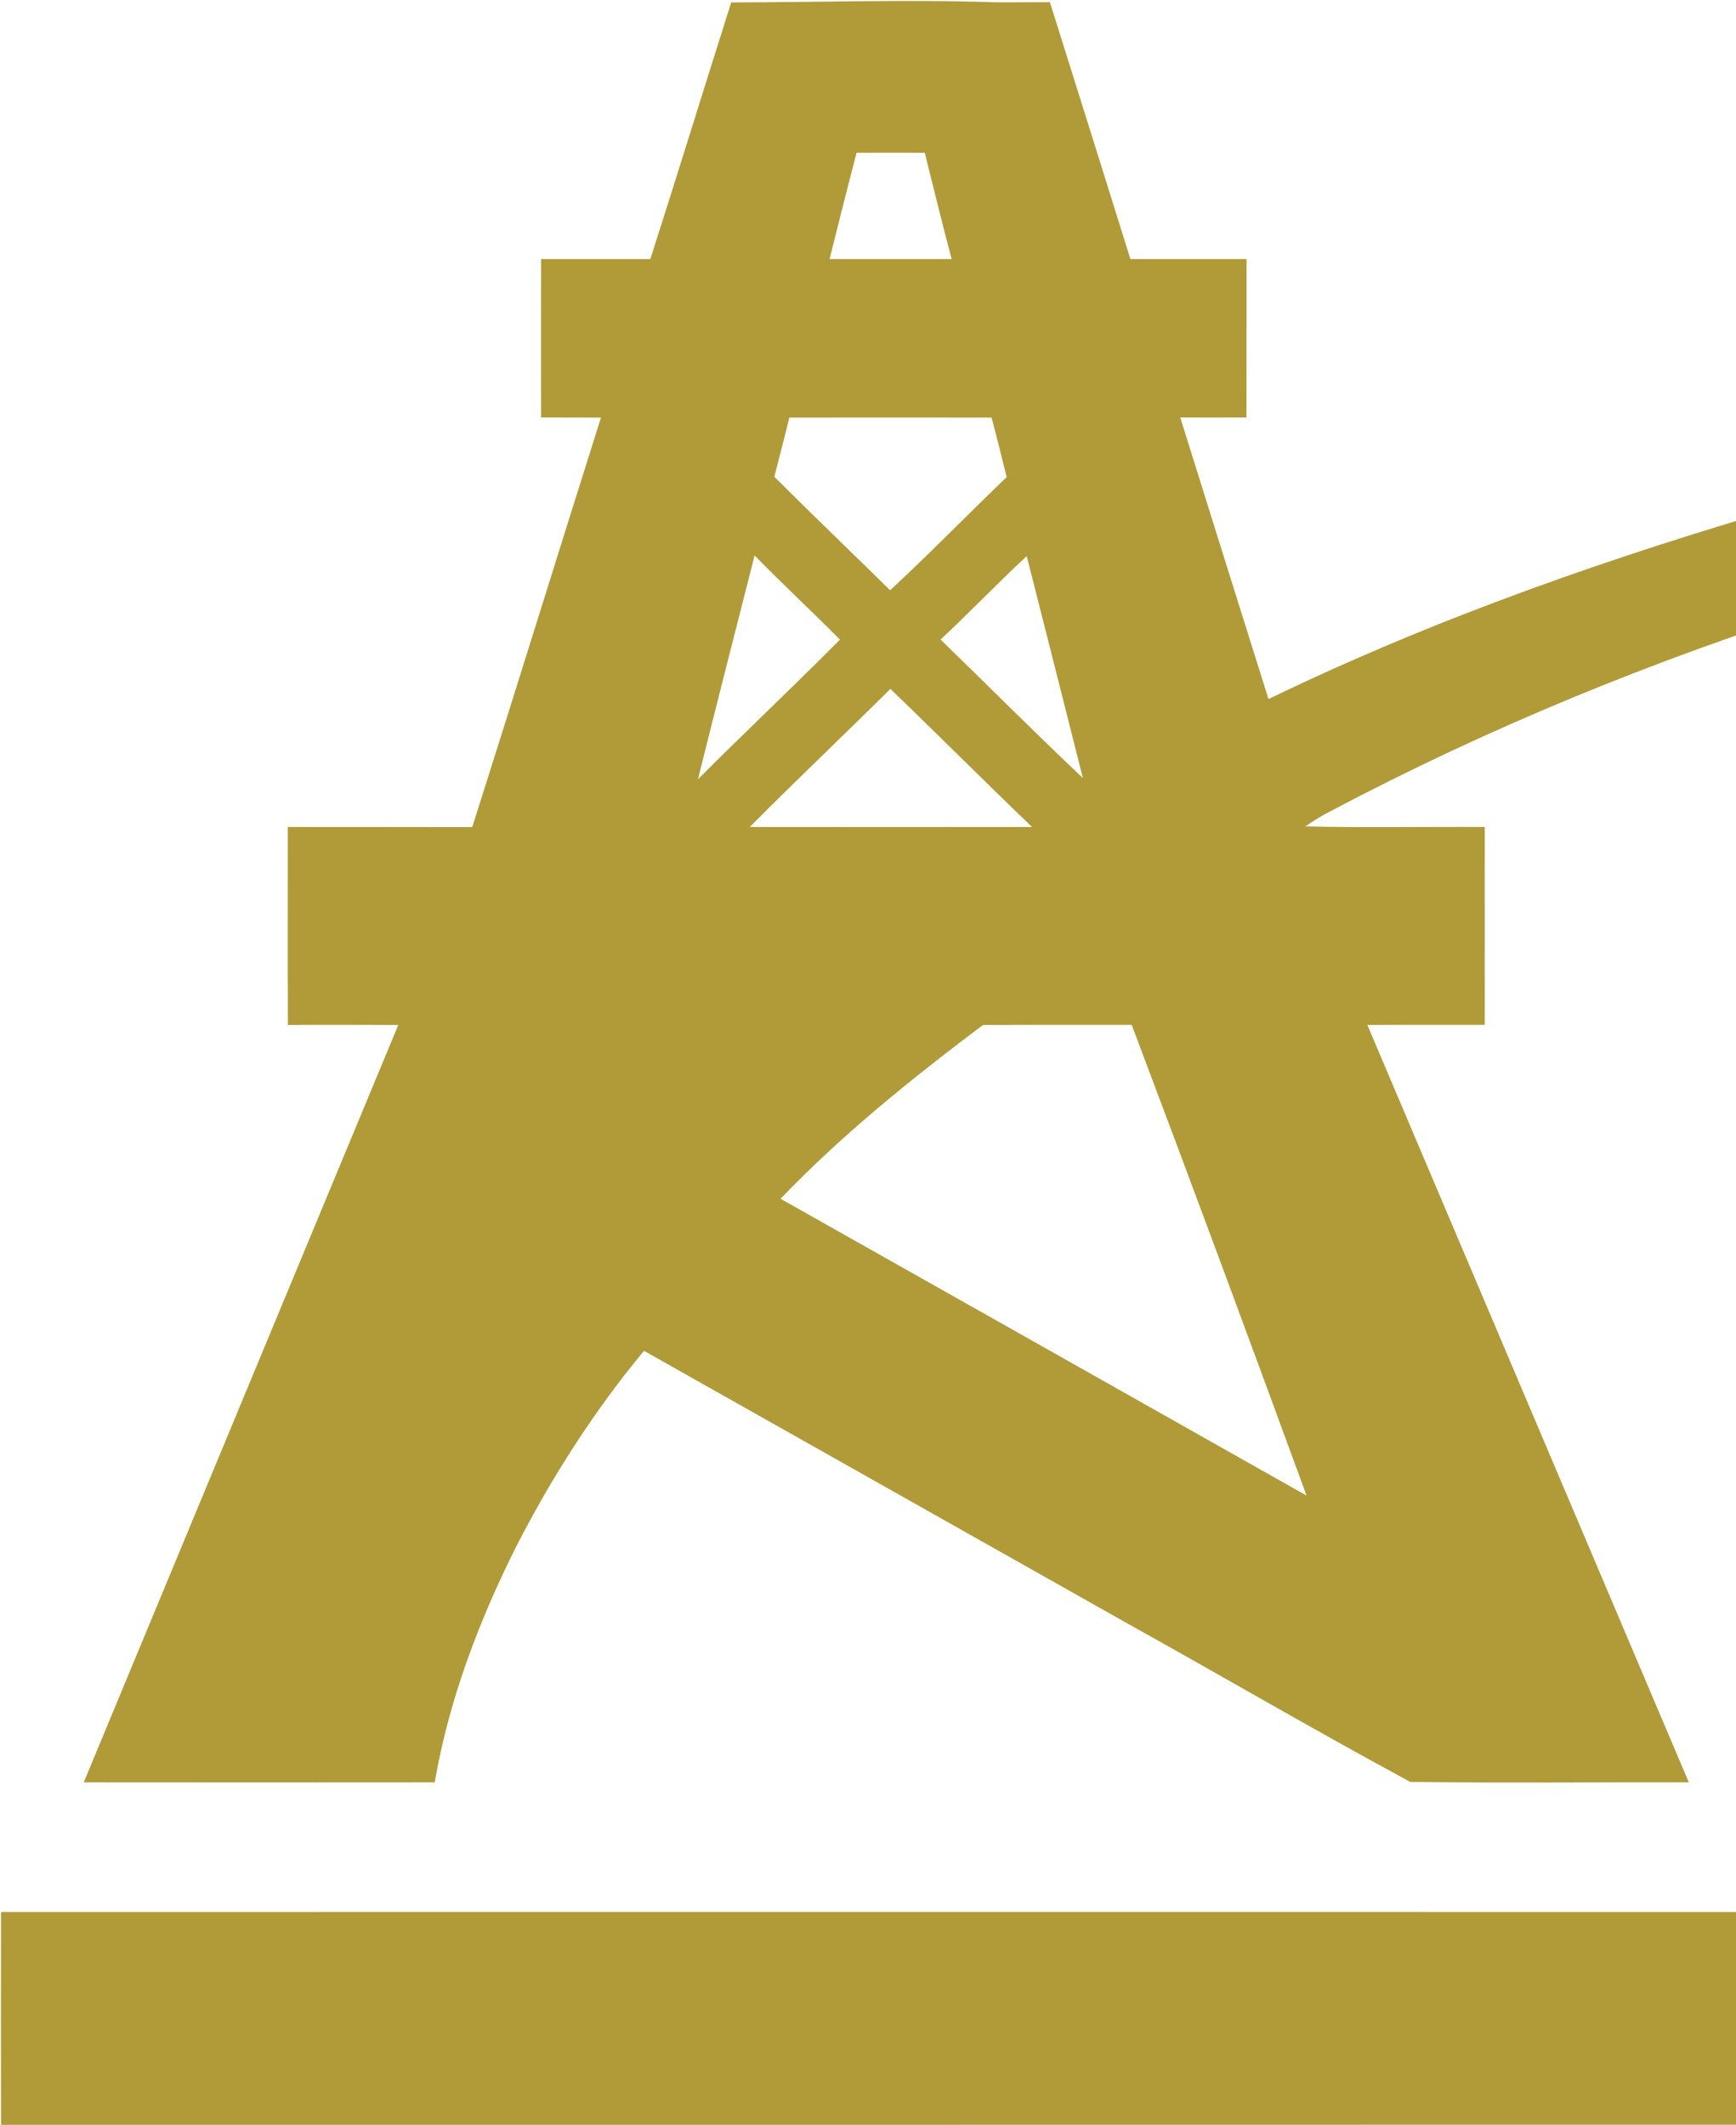
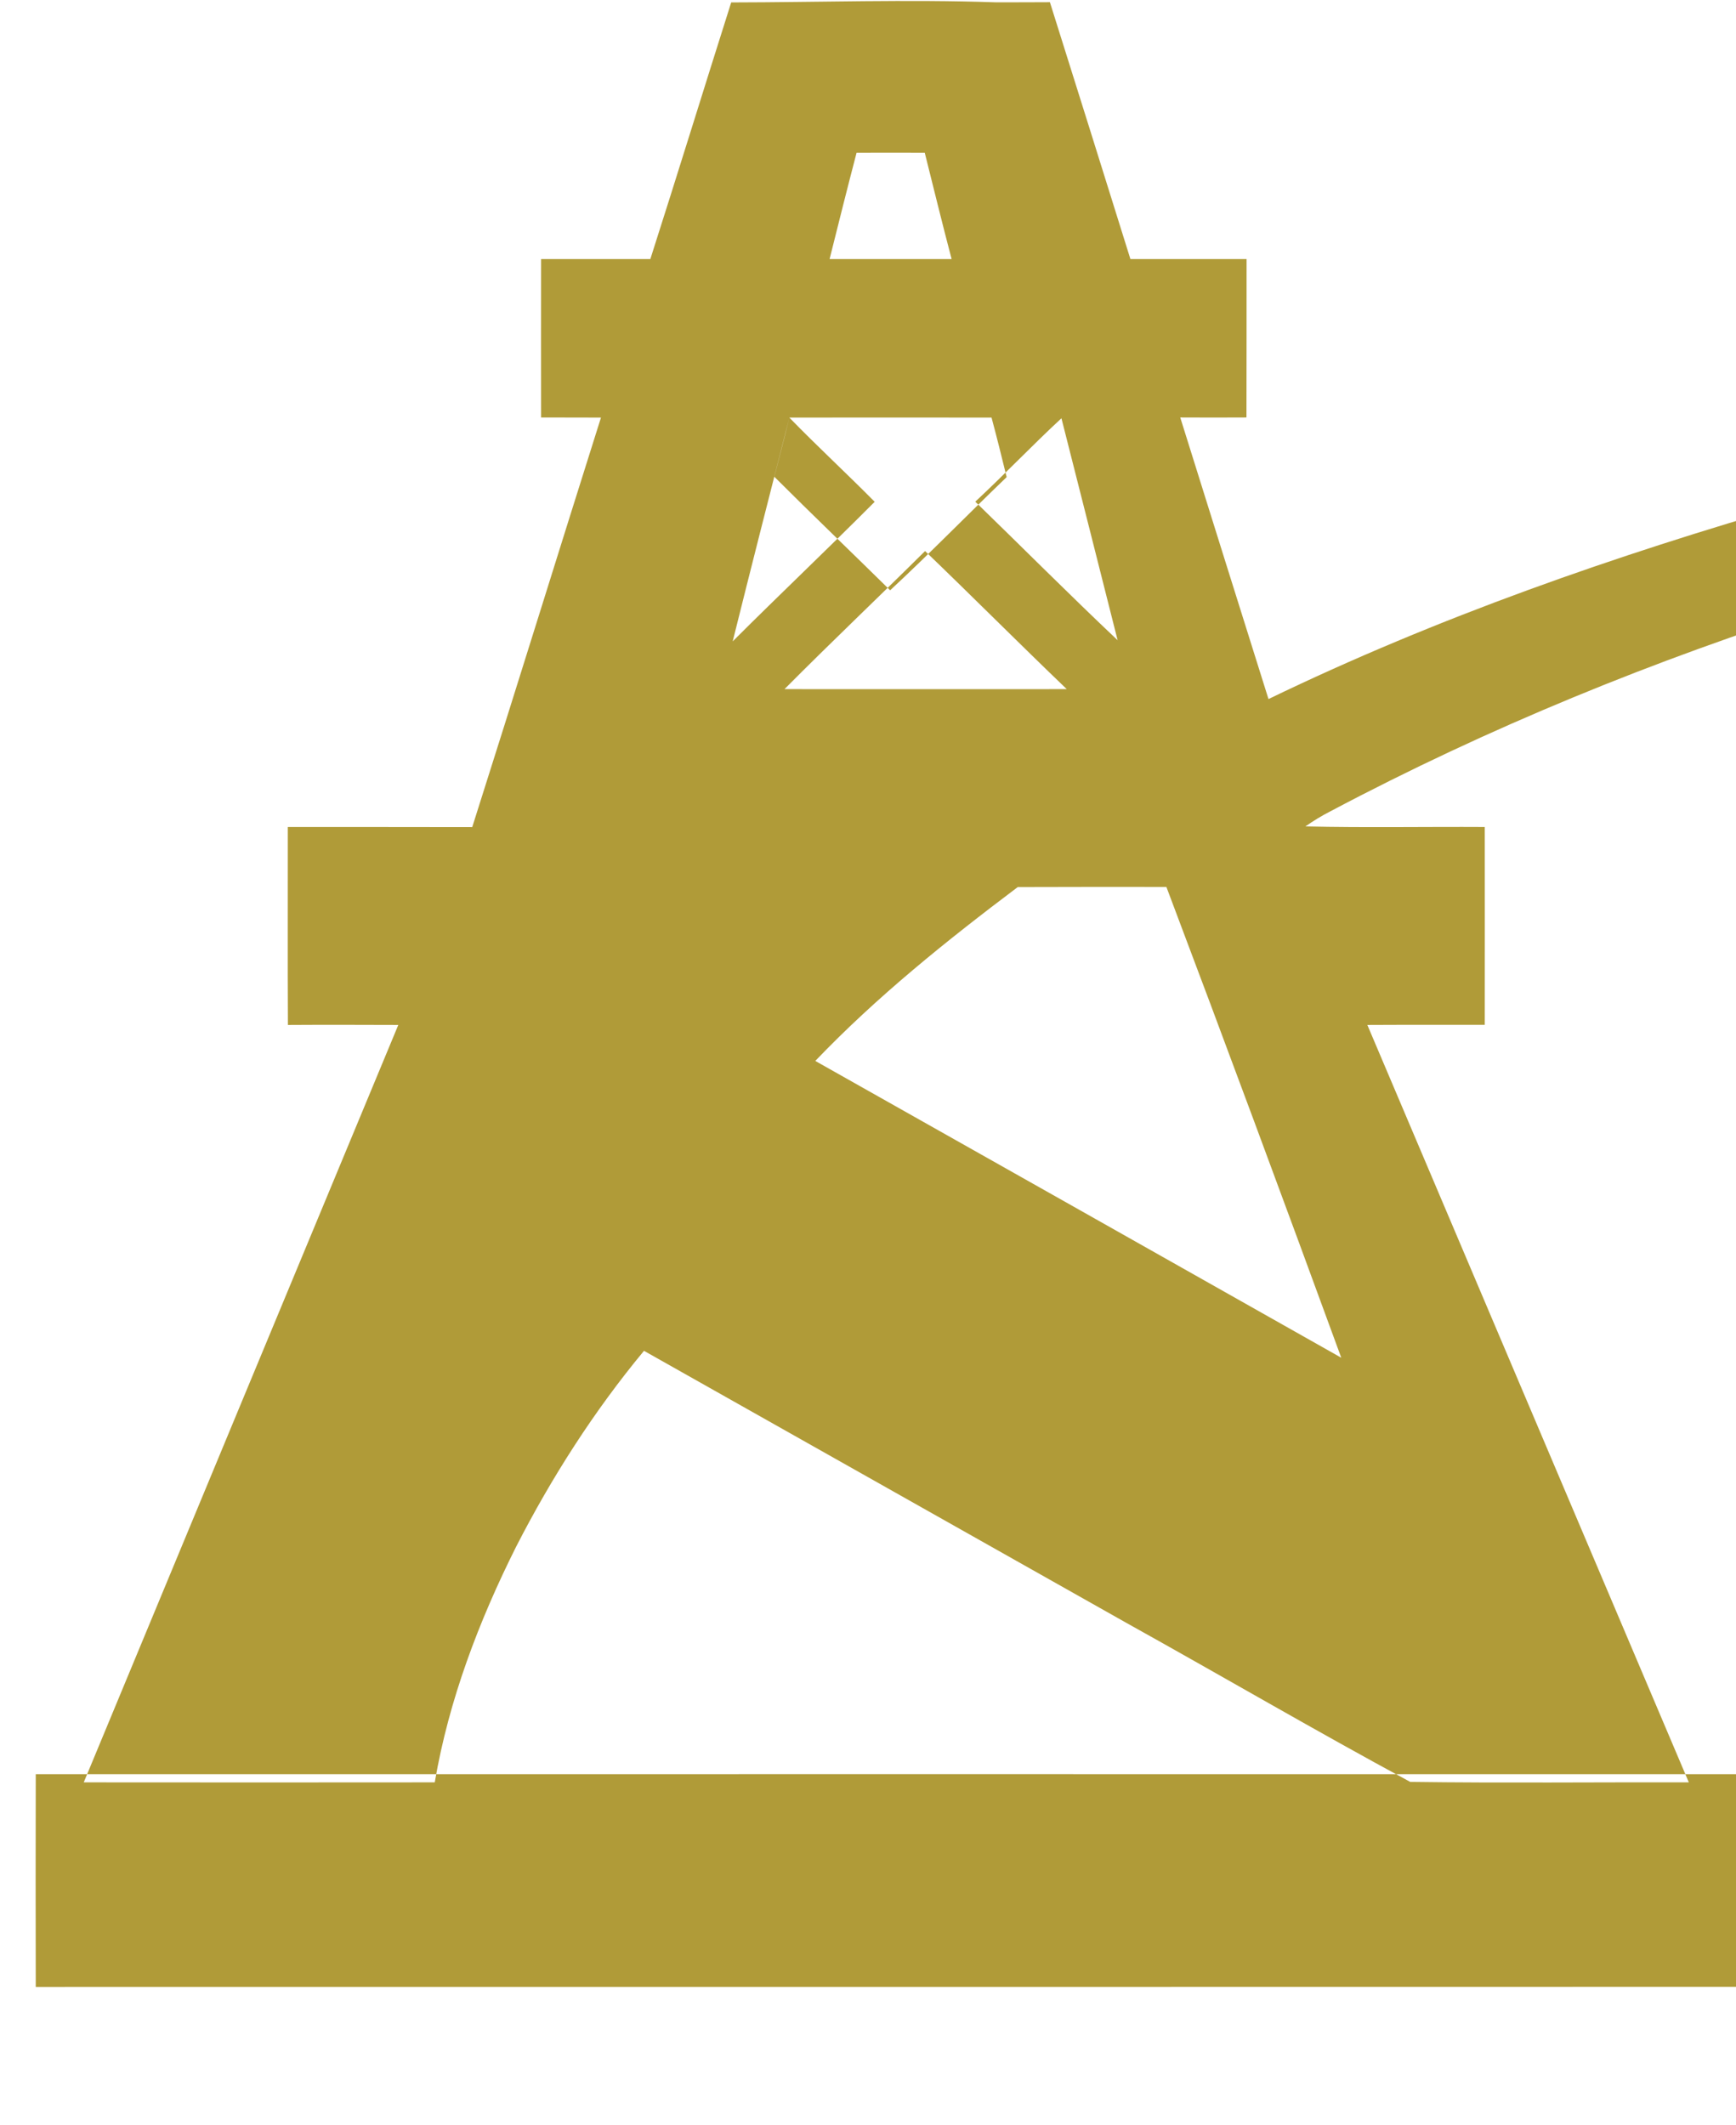
<svg xmlns="http://www.w3.org/2000/svg" version="1.2" viewBox="0 0 1505 1842" width="1505" height="1842">
  <title>268786394_1322134458246986_700327323848529075_n-svg</title>
  <style>
		.s0 { fill: #b09b38 } 
	</style>
  <g id="#b09b38ff">
-     <path id="Layer" fill-rule="evenodd" class="s0" d="m633.9 2.1c76.4-0.1 152.8-2.7 229.2-0.1 15.7 0.1 31.4-0.1 47.1-0.1 23.4 74.2 46.6 148.5 69.8 222.7 33.6 0 67.1 0 100.7 0 0 45.8 0 91.6-0.1 137.3-19.1 0.1-38.3 0.1-57.4 0 25.4 81.4 51 162.8 76.5 244.1 146.4-70.8 300.5-124.4 456.6-169.5 273.9-77.9 555.5-128.7 839.3-152.3 212-16.9 425.9-18.8 637.2 8.3 130.7 17.2 260.9 45.8 383 96.8-458.8-50.9-925.4-50.2-1381.2 27.3-305.2 52.6-606.7 141.2-881.2 286.7-7.5 3.8-14.8 8.3-21.7 13.1 51.8 1.2 103.7 0.2 155.5 0.5 0 57.2 0.1 114.3 0 171.5-34 0.1-67.9-0.1-101.8 0.1 92.8 218.9 185.9 437.7 278.7 656.6-80.5-0.2-161 0.7-241.5-0.4-82.6-44.6-163.8-92.1-246-137.8-139.4-78.6-278.9-157.3-418.3-235.9-43.3 52.2-80 109.6-110.9 169.9-32.3 64.5-58.3 132.8-70.5 204.2-101.4 0.1-202.9 0.1-304.3 0 90.8-218.9 181.8-437.8 272.7-656.6-31.9-0.1-63.8-0.2-95.7 0-0.3-57.2 0-114.4-0.1-171.6 53.3 0 106.6 0 159.9 0.1 37.6-118.2 74.2-236.7 111.6-355-17.3-0.1-34.6 0-51.9-0.1-0.1-45.7 0-91.5 0-137.3 31.5 0 63.1 0 94.7 0 23.7-74 46.6-148.4 70.1-222.5zm108.7 130.3c-8 30.6-15.7 61.4-23.4 92.2 35.3 0 70.6 0 105.8 0-8.1-30.7-15.6-61.5-23.3-92.2q-29.6-0.1-59.1 0zm-58.3 229.6c-4.1 17.1-8.7 34.2-13 51.3 33.1 33.1 67 65.5 100.4 98.4 34.4-31.9 67.1-65.6 101-98.1-4.2-17.2-8.5-34.5-13.1-51.6-58.4 0-116.8-0.1-175.3 0zm-30.1 119.5c-16.5 64.7-33 129.3-49.1 194 40.7-40.7 82.5-80.2 123.1-121-24.4-24.7-49.8-48.1-74-73zm161.2 72.9c41.2 40 81.7 80.7 123.4 120.1-16.1-64.2-32.5-128.3-48.7-192.4-25.4 23.5-49.3 48.7-74.7 72.3zm-165.4 162.5c81.6 0 163.2 0.1 244.7 0-41.3-39.6-81.6-80.1-122.8-119.7-40.4 40.1-81.8 79.3-121.9 119.7zm26.7 322.3c152 85.7 304 171.4 456 257.3-49.9-136.3-100.3-272.3-151.6-408.1-43 0-85.9-0.1-128.9 0.1-61.6 46.4-122.1 94.9-175.5 150.7zm-675.8 618.3c502.9 0 1005.9-0.1 1508.9 0 0 61.5 0.1 122.9 0 184.4-503 0.1-1006 0.1-1508.9 0.1q-0.2-92.3 0-184.5z" />
+     <path id="Layer" fill-rule="evenodd" class="s0" d="m633.9 2.1c76.4-0.1 152.8-2.7 229.2-0.1 15.7 0.1 31.4-0.1 47.1-0.1 23.4 74.2 46.6 148.5 69.8 222.7 33.6 0 67.1 0 100.7 0 0 45.8 0 91.6-0.1 137.3-19.1 0.1-38.3 0.1-57.4 0 25.4 81.4 51 162.8 76.5 244.1 146.4-70.8 300.5-124.4 456.6-169.5 273.9-77.9 555.5-128.7 839.3-152.3 212-16.9 425.9-18.8 637.2 8.3 130.7 17.2 260.9 45.8 383 96.8-458.8-50.9-925.4-50.2-1381.2 27.3-305.2 52.6-606.7 141.2-881.2 286.7-7.5 3.8-14.8 8.3-21.7 13.1 51.8 1.2 103.7 0.2 155.5 0.5 0 57.2 0.1 114.3 0 171.5-34 0.1-67.9-0.1-101.8 0.1 92.8 218.9 185.9 437.7 278.7 656.6-80.5-0.2-161 0.7-241.5-0.4-82.6-44.6-163.8-92.1-246-137.8-139.4-78.6-278.9-157.3-418.3-235.9-43.3 52.2-80 109.6-110.9 169.9-32.3 64.5-58.3 132.8-70.5 204.2-101.4 0.1-202.9 0.1-304.3 0 90.8-218.9 181.8-437.8 272.7-656.6-31.9-0.1-63.8-0.2-95.7 0-0.3-57.2 0-114.4-0.1-171.6 53.3 0 106.6 0 159.9 0.1 37.6-118.2 74.2-236.7 111.6-355-17.3-0.1-34.6 0-51.9-0.1-0.1-45.7 0-91.5 0-137.3 31.5 0 63.1 0 94.7 0 23.7-74 46.6-148.4 70.1-222.5zm108.7 130.3c-8 30.6-15.7 61.4-23.4 92.2 35.3 0 70.6 0 105.8 0-8.1-30.7-15.6-61.5-23.3-92.2q-29.6-0.1-59.1 0zm-58.3 229.6c-4.1 17.1-8.7 34.2-13 51.3 33.1 33.1 67 65.5 100.4 98.4 34.4-31.9 67.1-65.6 101-98.1-4.2-17.2-8.5-34.5-13.1-51.6-58.4 0-116.8-0.1-175.3 0zc-16.5 64.7-33 129.3-49.1 194 40.7-40.7 82.5-80.2 123.1-121-24.4-24.7-49.8-48.1-74-73zm161.2 72.9c41.2 40 81.7 80.7 123.4 120.1-16.1-64.2-32.5-128.3-48.7-192.4-25.4 23.5-49.3 48.7-74.7 72.3zm-165.4 162.5c81.6 0 163.2 0.1 244.7 0-41.3-39.6-81.6-80.1-122.8-119.7-40.4 40.1-81.8 79.3-121.9 119.7zm26.7 322.3c152 85.7 304 171.4 456 257.3-49.9-136.3-100.3-272.3-151.6-408.1-43 0-85.9-0.1-128.9 0.1-61.6 46.4-122.1 94.9-175.5 150.7zm-675.8 618.3c502.9 0 1005.9-0.1 1508.9 0 0 61.5 0.1 122.9 0 184.4-503 0.1-1006 0.1-1508.9 0.1q-0.2-92.3 0-184.5z" />
  </g>
</svg>